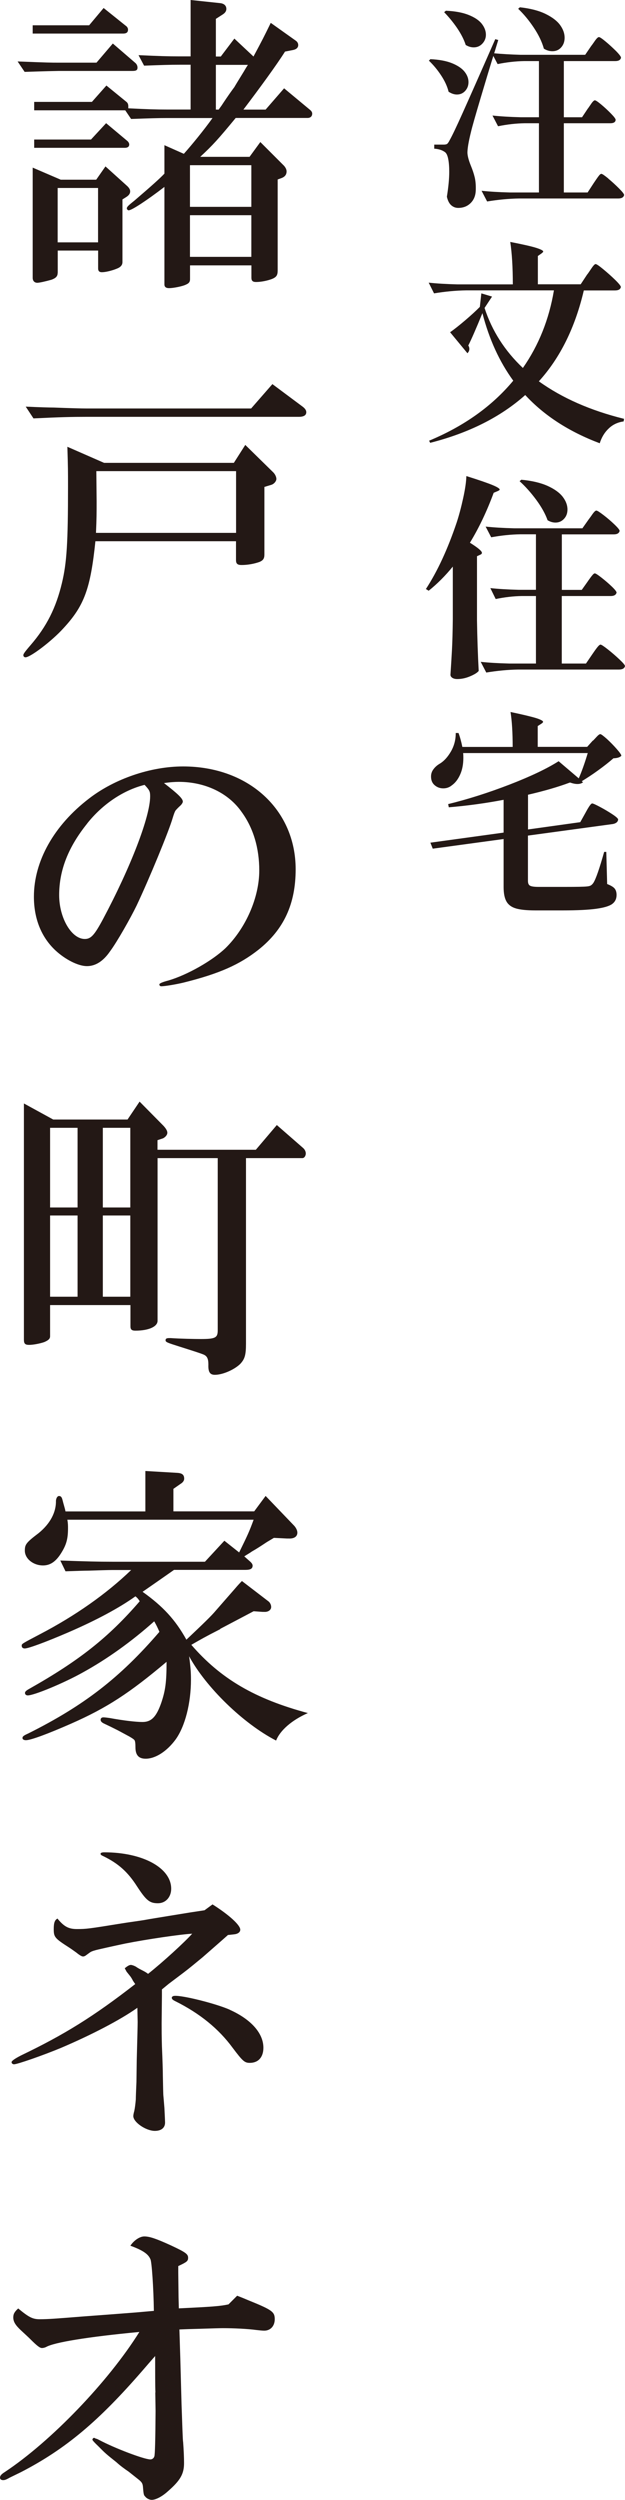
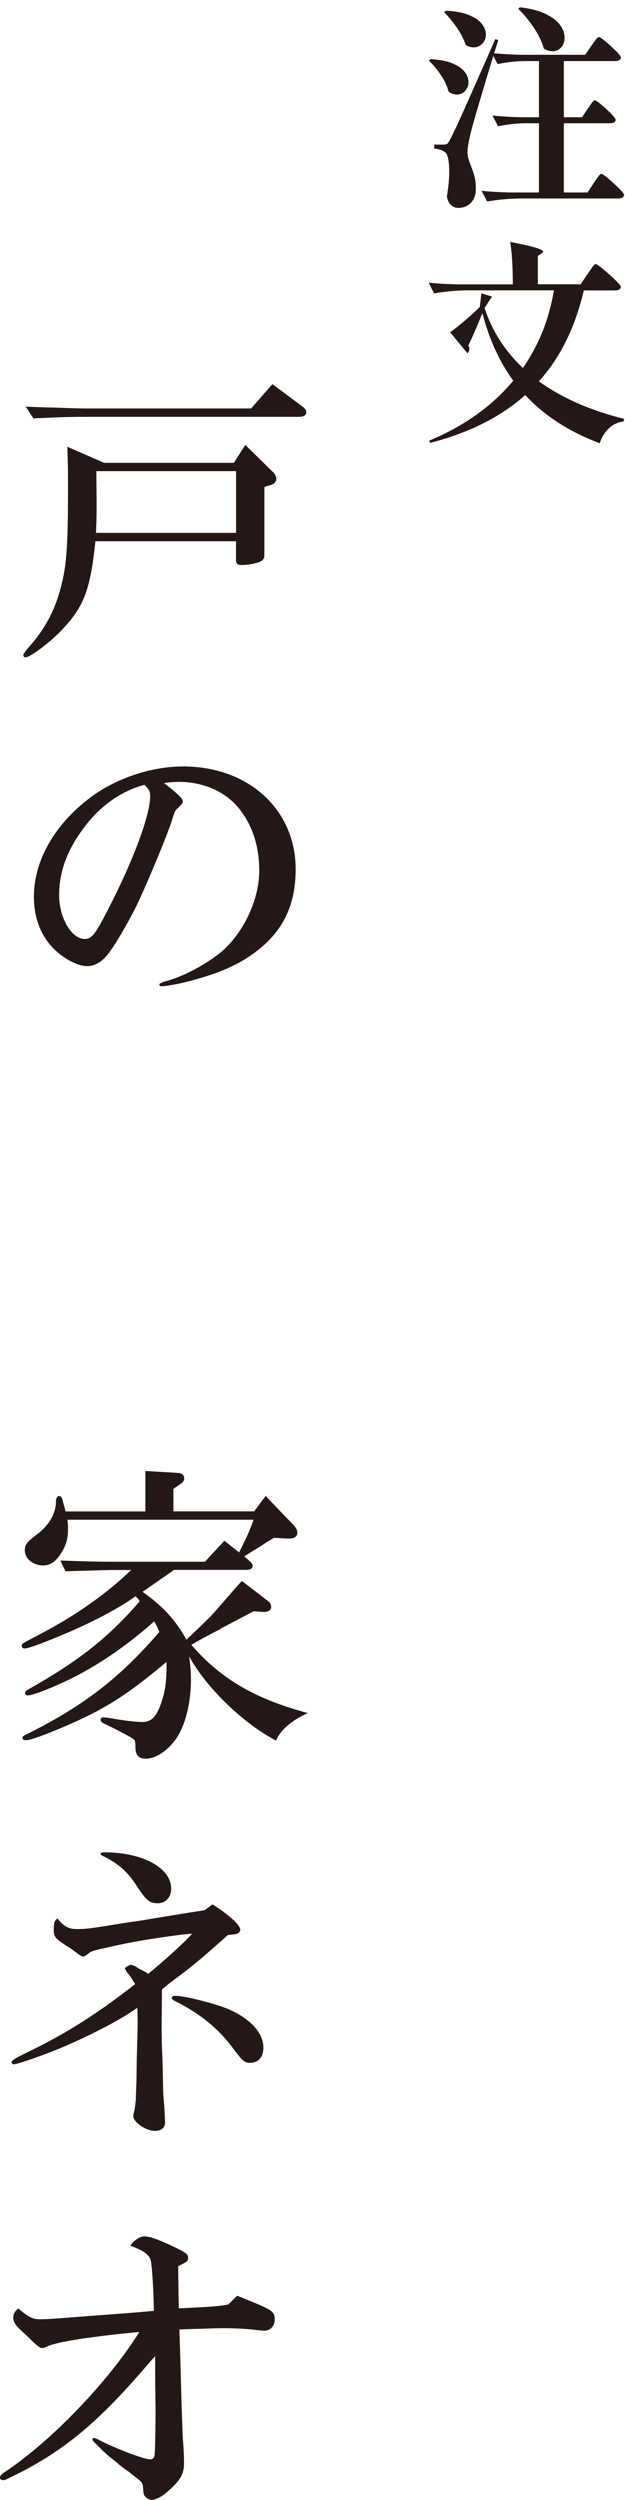
<svg xmlns="http://www.w3.org/2000/svg" id="_レイヤー_2" data-name="レイヤー 2" viewBox="0 0 87.58 349.89">
  <defs>
    <style>
      .cls-1 {
        fill: #231815;
      }
    </style>
  </defs>
  <g id="Header">
    <g>
      <g>
        <path class="cls-1" d="m62.86,12.84c-.18-.74-.53-1.5-1.05-2.29-.52-.79-1.09-1.47-1.71-2.06l.21-.21c1.24.06,2.26.25,3.06.58.8.33,1.38.73,1.74,1.19.36.46.54.94.54,1.44s-.16.89-.46,1.23c-.31.34-.7.51-1.16.51-.38,0-.77-.13-1.17-.39Zm22.37,12.15c.53.44,1.03.9,1.51,1.38s.72.79.72.93c-.08.32-.35.48-.81.48h-13.89c-1.42.02-2.92.16-4.5.42l-.78-1.5c1.1.12,2.43.2,3.99.24h4.05v-9.69h-2.01c-1.2.02-2.44.16-3.72.42l-.78-1.5c1.1.12,2.43.2,3.99.24h2.52v-7.86h-2.07c-1.2.02-2.44.16-3.72.42l-.6-1.14-.27.87c-.26.84-.76,2.5-1.5,4.98-.74,2.48-1.19,4.06-1.35,4.74-.34,1.36-.51,2.35-.51,2.97.02.46.18,1.06.48,1.8.24.58.42,1.12.54,1.62.12.5.17,1.1.15,1.8-.02.74-.25,1.34-.71,1.8s-1.04.69-1.75.69c-.38,0-.71-.13-.99-.38-.28-.25-.48-.65-.6-1.19.22-1.36.33-2.52.33-3.48,0-.74-.05-1.35-.15-1.83s-.25-.79-.45-.93c-.38-.28-.88-.44-1.5-.48v-.57h1.32c.22,0,.38-.03.48-.1.1-.07.22-.24.36-.52.34-.6.94-1.85,1.8-3.77.86-1.91,2.39-5.36,4.59-10.37l.42.12-.57,1.86c1.1.1,2.33.17,3.69.21h9.06l.84-1.23c.08-.1.21-.27.38-.52.17-.25.31-.44.42-.55.11-.12.21-.18.29-.18.12,0,.44.21.94.63.51.42.99.87,1.46,1.33.46.47.69.78.69.92-.06.32-.33.48-.81.48h-7.2v7.86h2.55l.78-1.17c.08-.1.2-.27.36-.51.16-.24.29-.42.39-.52.1-.11.19-.17.27-.17.12,0,.42.2.9.6s.93.82,1.36,1.26c.43.44.65.73.65.87-.02.32-.27.48-.75.48h-6.51v9.69h3.33l.84-1.29c.08-.12.2-.3.38-.56.17-.25.31-.44.42-.57.11-.13.21-.19.29-.19.12,0,.44.22.98.66Zm-19.97-18.69c-.24-.76-.65-1.55-1.21-2.38-.57-.83-1.18-1.56-1.81-2.21l.24-.21c1.3.06,2.37.26,3.21.6.84.34,1.45.75,1.83,1.24.38.49.57,1,.57,1.52,0,.48-.17.9-.5,1.25-.33.35-.73.52-1.21.52-.38,0-.75-.11-1.11-.33Zm9.54-2.43c-.68-1.02-1.41-1.9-2.19-2.64l.24-.21c1.46.16,2.66.47,3.6.93.94.46,1.62.98,2.04,1.56.42.58.63,1.17.63,1.77,0,.54-.16.99-.48,1.35s-.73.54-1.23.54c-.42,0-.82-.12-1.2-.36-.26-.94-.73-1.92-1.41-2.94Z" />
        <path class="cls-1" d="m82.3,38.4c.12-.16.27-.38.45-.65.18-.27.32-.47.44-.6.11-.13.2-.19.28-.19.12,0,.48.24,1.06.72s1.15.98,1.68,1.5c.53.52.79.85.79.99-.06.32-.33.48-.81.48h-4.38c-1.22,5.2-3.32,9.44-6.3,12.72,3.26,2.34,7.24,4.09,11.94,5.25l-.06.36c-.82.12-1.52.44-2.08.98-.57.53-1,1.22-1.27,2.08-4.3-1.62-7.78-3.87-10.44-6.75-3.46,3.08-7.9,5.31-13.32,6.69l-.15-.3c4.9-2.04,8.83-4.84,11.79-8.4-1.94-2.66-3.38-5.81-4.32-9.45-.9,2.2-1.56,3.71-1.98,4.53.1.14.15.3.15.48,0,.22-.09.42-.27.6l-2.43-2.94c.58-.4,1.28-.96,2.12-1.67.83-.71,1.51-1.33,2.05-1.88l.21-1.89,1.5.45-1.05,1.59c1.04,3.2,2.83,6,5.37,8.4,2.22-3.18,3.67-6.8,4.35-10.86h-12.3c-1.42.02-2.92.16-4.5.42l-.75-1.5c1.1.12,2.43.2,3.99.24h7.8c0-2.38-.12-4.36-.36-5.94,1.74.34,2.94.61,3.61.82.67.21,1.01.39,1.01.52,0,.06-.08.15-.24.27l-.51.36v3.96h6l.93-1.41Z" />
-         <path class="cls-1" d="m63.46,79.29c-1.06,1.3-2.19,2.43-3.39,3.39l-.39-.24c1.62-2.48,3.06-5.59,4.32-9.33.32-.98.62-2.1.9-3.38.28-1.27.43-2.3.45-3.1,1.78.56,3,.98,3.67,1.26.67.28,1,.49,1,.63,0,.06-.09.13-.27.21l-.57.24c-.96,2.6-2.07,4.93-3.33,6.99,1.12.7,1.68,1.17,1.68,1.41,0,.12-.08.21-.24.27l-.45.21v9c.04,2.48.12,4.83.24,7.05-.18.24-.58.49-1.19.75-.61.26-1.21.39-1.81.39-.3,0-.54-.06-.71-.18s-.25-.26-.25-.42c.08-1.18.15-2.33.21-3.44s.1-2.56.12-4.36v-7.35Zm18.87,2.13c.08-.12.2-.29.36-.51.16-.22.29-.38.39-.49.1-.11.19-.17.27-.17.12,0,.43.2.94.6.51.4.99.81,1.44,1.24.45.43.67.72.67.85-.08.32-.35.48-.81.48h-6.87v9.45h3.39l.9-1.32c.08-.12.21-.3.39-.56.18-.25.33-.44.45-.57.12-.13.22-.2.3-.2.12,0,.47.23,1.04.68.57.45,1.11.92,1.62,1.4.51.48.77.79.77.93-.08.32-.36.48-.84.48h-14.1c-1.42.02-2.92.16-4.5.42l-.78-1.5c1.1.12,2.43.2,3.99.24h3.75v-9.45h-1.98c-1.18.02-2.4.16-3.66.42l-.75-1.53c1.1.12,2.43.2,3.99.24h2.4v-7.77h-2.19c-1.3.02-2.66.16-4.08.42l-.78-1.5c1.1.12,2.43.2,3.99.24h9.57l.87-1.23c.08-.1.2-.27.38-.52.17-.25.31-.44.42-.55.11-.12.2-.18.29-.18.12,0,.45.21,1,.63.55.42,1.06.86,1.54,1.32.48.46.72.76.72.9-.08.32-.35.48-.81.48h-7.29v7.77h2.79l.81-1.14Zm-9.3-14.28c1.5.14,2.73.43,3.71.87.97.44,1.67.95,2.12,1.53.44.58.66,1.17.66,1.77,0,.52-.16.96-.48,1.3-.32.35-.72.53-1.2.53-.38,0-.75-.11-1.11-.33-.32-.9-.85-1.85-1.6-2.87-.75-1.01-1.53-1.88-2.32-2.59l.24-.21Z" />
-         <path class="cls-1" d="m83.08,103.68c.12-.12.29-.3.52-.55.23-.25.4-.38.52-.38s.42.23.92.67c.49.45.95.92,1.38,1.41.43.49.65.81.65.94-.18.22-.55.34-1.11.36-.62.54-1.33,1.1-2.15,1.69-.81.59-1.58,1.09-2.29,1.52l.18.15c-.2.16-.46.24-.78.24-.3,0-.65-.07-1.05-.21-1.66.62-3.62,1.19-5.88,1.71v4.86l7.32-1.02.72-1.29c.06-.12.17-.3.31-.56.15-.25.27-.44.38-.57.1-.13.19-.2.27-.2.12,0,.49.17,1.11.5.62.33,1.19.67,1.72,1.02.53.35.8.6.8.73-.02.18-.1.32-.23.42-.13.1-.3.17-.5.21l-11.91,1.62v6.33c0,.34.09.57.29.68.19.11.59.17,1.21.17h3.69c1.66,0,2.67-.02,3.03-.06.26-.02.45-.06.58-.14.13-.07.25-.19.38-.38.34-.54.84-1.98,1.5-4.32h.3l.12,4.5c.52.2.87.41,1.05.63.18.22.27.52.27.9,0,.54-.21.96-.61,1.26-.41.3-1.16.52-2.23.67-1.08.15-2.64.23-4.68.23h-3.87c-1.18,0-2.08-.09-2.7-.27-.62-.18-1.06-.5-1.33-.96-.27-.46-.41-1.14-.41-2.04v-6.72l-9.93,1.35-.33-.84,10.26-1.41v-4.59c-2.5.48-5.06.83-7.68,1.05l-.09-.45c2.78-.68,5.64-1.59,8.6-2.73,2.95-1.14,5.24-2.23,6.88-3.27l2.82,2.4c.42-.96.84-2.14,1.26-3.54h-17.46c.02.16.03.38.03.66,0,.9-.15,1.69-.45,2.35-.3.67-.69,1.17-1.17,1.51-.34.28-.74.42-1.2.42s-.86-.15-1.2-.44c-.34-.29-.51-.69-.51-1.22,0-.38.11-.72.35-1.03.23-.31.52-.56.88-.77.6-.36,1.12-.94,1.58-1.74.45-.8.66-1.65.65-2.55h.39c.2.52.38,1.17.54,1.95h7.05c0-2-.1-3.63-.3-4.89,1.72.36,2.91.65,3.57.85.66.21.99.39.99.52,0,.08-.08.17-.24.27l-.51.33v2.91h6.93l.81-.9Z" />
      </g>
-       <path class="cls-1" d="m2.46,8.6c4.36.17,4.67.17,5.79.17h5.27l2.29-2.68,3.11,2.68c.22.17.35.43.35.69,0,.34-.17.47-.69.47h-10.33c-2.29.04-3.28.09-4.8.13l-.99-1.47Zm2.12-5.06h7.91l2.03-2.42,3.07,2.46c.26.17.35.39.35.56,0,.39-.22.56-.69.56H4.58v-1.17Zm3.5,34.66c0,.47-.26.73-.86.95-.73.21-1.69.43-1.99.43-.39,0-.65-.26-.65-.69v-15.43l3.93,1.69h4.97l1.3-1.86,3.07,2.77c.26.26.39.47.39.73,0,.3-.17.56-.6.82l-.48.3v8.77c0,.43-.26.73-.86.95-.65.26-1.51.47-2.03.47-.35,0-.52-.17-.52-.52v-2.51h-5.66v3.11Zm-3.28-23.94h8.08l2.03-2.29,2.81,2.29c.17.13.26.34.26.6v.3c2.68.13,3.85.17,5.49.17h3.24v-6.27h-1.51c-1.47,0-2.55.04-5.01.13l-.78-1.47c2.9.13,4.06.17,5.79.17h1.51V0l4.06.43c.6.04.95.34.95.82,0,.3-.17.56-.52.78l-.95.61v5.27h.69l1.9-2.51,2.68,2.51c1.25-2.33,1.43-2.68,2.42-4.71l3.46,2.46c.26.17.39.39.39.65,0,.35-.26.6-.73.69l-1.12.22c-1.17,1.86-3.54,5.1-5.83,8.12h3.11l2.59-2.98,3.59,2.98c.22.17.35.35.35.56,0,.39-.26.61-.65.61h-10.07c-2.46,2.98-3.2,3.8-4.97,5.44h6.91l1.51-2.07,3.33,3.33c.22.26.35.52.35.78,0,.43-.22.73-.65.91l-.6.22v12.75c0,.65-.17.91-.78,1.17-.69.26-1.56.43-2.25.43-.47,0-.65-.17-.65-.6v-1.73h-8.6v1.94c0,.34-.13.56-.52.73-.48.26-1.82.52-2.42.52-.43,0-.65-.17-.65-.52v-13.65c-2.42,1.86-4.58,3.28-5.01,3.28-.13,0-.26-.17-.26-.26,0-.21.17-.39,1.04-1.08,2.42-2.07,3.63-3.16,4.23-3.8v-3.98l2.72,1.21c1.12-1.25,2.85-3.37,4.02-5.01h-6.31c-1.34,0-2.51.04-5.1.13l-.82-1.21H4.79v-1.17Zm0,5.27h7.95l2.12-2.29,2.94,2.46c.17.13.3.34.3.52,0,.3-.22.47-.6.47H4.79v-1.17Zm8.94,14.39v-7.61h-5.66v7.61h5.66Zm21.48-4.97v-5.83h-8.6v5.83h8.6Zm0,7v-5.83h-8.6v5.83h8.6Zm-4.97-20.61h.39c.3-.43.39-.52.6-.86.69-1.04,1.21-1.77,1.6-2.29.17-.3.65-1.08,1.34-2.2.17-.3.35-.6.56-.91h-4.49v6.27Z" />
      <path class="cls-1" d="m13.37,75.75c-.69,6.65-1.56,9.03-4.49,12.19-1.6,1.77-4.62,4.06-5.31,4.06-.17,0-.3-.13-.3-.3s.17-.43.99-1.38c2.29-2.64,3.59-5.27,4.41-8.69.69-2.85.86-5.66.86-13.57,0-2.12,0-2.59-.09-5.53l5.14,2.25h18.19l1.6-2.51,3.93,3.85c.26.26.43.65.43.91,0,.3-.3.69-.69.82l-.99.3v9.46c0,.56-.17.82-.69,1.04-.73.26-1.64.43-2.51.43-.56,0-.78-.17-.78-.69v-2.64H13.37ZM3.61,56.91c1.86.09,3.37.13,3.93.13,2.33.09,3.89.13,4.58.13h23.07l2.98-3.41,4.23,3.15c.35.26.52.52.52.78,0,.43-.35.65-1.04.65H12.12c-1.99,0-3.76.04-7.43.22l-1.08-1.64Zm29.47,17.67v-8.64H13.5q.04,3.72.04,4.23c0,1.6,0,2.38-.09,4.41h19.62Z" />
      <path class="cls-1" d="m25.62,112.19c0,.13-.13.35-.3.52-.43.39-.65.65-.69.69-.13.17-.26.52-.43,1.08-.52,1.81-3.28,8.51-5.06,12.27-.82,1.69-2.72,5.06-3.72,6.4-.95,1.38-2.03,2.07-3.24,2.07s-3.02-.91-4.41-2.2c-1.99-1.86-3.02-4.45-3.02-7.52,0-4.97,2.81-9.98,7.73-13.74,3.59-2.77,8.64-4.49,13.18-4.49,9.16,0,15.77,6.05,15.77,14.39,0,4.84-1.64,8.43-5.23,11.28-2.64,2.07-5.45,3.33-10.46,4.58-1.08.26-2.64.52-3.15.52-.13,0-.26-.09-.26-.26q0-.22,1.3-.56c2.64-.78,6.14-2.77,7.99-4.54,2.85-2.81,4.71-7.09,4.71-10.85,0-3.11-.82-5.92-2.46-8.17-1.86-2.68-5.14-4.23-8.82-4.23-.48,0-1.21.04-2.07.17,1.9,1.47,2.64,2.16,2.64,2.59Zm-13.4,3.07c-2.64,3.28-3.93,6.52-3.93,10.02,0,3.2,1.73,6.14,3.59,6.14.86,0,1.34-.52,2.55-2.77,3.89-7.3,6.61-14.35,6.61-17.2,0-.69-.09-.86-.78-1.6-2.94.73-5.88,2.68-8.04,5.4Z" />
-       <path class="cls-1" d="m7.02,187.02c0,.35-.22.56-.82.82-.65.22-1.56.39-2.12.39s-.73-.17-.73-.73v-33.06l4.11,2.25h10.41l1.69-2.51,3.37,3.41c.35.39.52.69.52.95,0,.3-.26.6-.6.78l-.78.26v1.34h13.78l2.94-3.46,3.67,3.2c.26.22.39.52.39.78,0,.35-.22.65-.47.65h-7.91v25.97c0,1.6-.17,2.16-.82,2.85-.86.82-2.46,1.51-3.54,1.51-.69,0-.95-.39-.91-1.43,0-.82-.17-1.21-.73-1.43-.56-.21-.82-.3-3.41-1.12-1.64-.52-1.86-.6-1.86-.86,0-.21.13-.3.48-.3h.26c1.3.09,3.37.13,4.19.13,2.03,0,2.38-.17,2.38-1.21v-24.11h-8.43v22.77c0,.82-1.25,1.38-3.11,1.38-.52,0-.69-.17-.69-.6v-2.98H7.02v4.36Zm3.85-18.02v-11.15h-3.85v11.15h3.85Zm0,12.49v-11.37h-3.85v11.37h3.85Zm7.39-12.49v-11.15h-3.85v11.15h3.85Zm0,12.49v-11.37h-3.85v11.37h3.85Z" />
      <path class="cls-1" d="m30.87,228.01c-2.12,1.08-2.72,1.43-4.06,2.2,4.11,4.75,8.9,7.56,16.33,9.55-2.25.99-3.89,2.42-4.45,3.85-4.62-2.38-9.85-7.48-12.19-11.8.22,1.6.26,2.33.26,3.28,0,3.28-.82,6.53-2.16,8.38-1.21,1.64-2.81,2.68-4.19,2.68-.99,0-1.43-.52-1.43-1.6,0-.52-.04-.86-.13-.99-.09-.13-.35-.3-.73-.52-.17-.09-.73-.39-1.6-.86-.69-.35-1.3-.65-1.86-.91-.39-.17-.56-.35-.56-.56s.13-.35.39-.35c.17,0,.52.04.86.09,1.9.35,3.67.56,4.62.56,1.25,0,1.95-.73,2.64-2.72.56-1.68.73-2.81.73-5.7-5.18,4.36-8.34,6.44-13.44,8.68-3.15,1.38-5.57,2.29-6.27,2.29-.3,0-.48-.13-.48-.3,0-.22.13-.34.82-.65,7.78-3.89,12.83-7.78,18.37-14.22-.35-.78-.39-.86-.73-1.47-3.15,2.81-6.57,5.27-10.03,7.17-2.55,1.43-6.78,3.2-7.69,3.2-.22,0-.39-.13-.39-.35,0-.17.17-.34.65-.6,6.96-3.93,11.06-7.17,15.43-12.23-.26-.39-.3-.43-.6-.69-2.29,1.64-5.53,3.37-9.42,5.05-3.11,1.34-5.57,2.25-6.09,2.25-.26,0-.43-.13-.43-.39s0-.26,2.55-1.6c4.97-2.59,9.33-5.66,12.79-8.99h-2.68c-.52,0-1.69.04-3.37.09-.47,0-1.73.04-3.15.09l-.73-1.51c3.72.13,5.31.17,7.26.17h13.01l2.72-2.94,2.07,1.64c1.17-2.38,1.43-2.94,2.03-4.58H9.44c.09.52.09.82.09,1.21,0,1.55-.26,2.38-1.04,3.59-.73,1.12-1.51,1.6-2.46,1.6-1.38,0-2.55-.95-2.55-2.07,0-.86.17-1.12,1.94-2.46,1.64-1.34,2.46-2.94,2.42-4.54.04-.39.22-.65.43-.65.26,0,.39.17.48.52.17.69.35,1.21.43,1.64h11.19v-5.66l4.45.26c.69.04.99.26.99.82,0,.26-.17.52-.52.73l-.99.69v3.15h11.32l1.6-2.16,4.02,4.19c.26.3.43.65.43.95,0,.56-.48.86-1.21.82h-.26l-1.82-.09c-.56.34-.95.56-1.08.65-.65.43-1.3.86-1.99,1.25-.3.22-.69.43-1.08.69l.78.69c.26.22.39.43.39.6,0,.43-.3.6-.99.6h-10.02c-2.16,1.51-2.59,1.81-4.41,3.07,2.85,2.03,4.58,3.89,6.14,6.7,2.42-2.29,3.5-3.33,4.11-4.06l2.72-3.11s.43-.52.95-1.04l3.67,2.81c.26.17.43.52.43.82,0,.43-.43.73-.99.69h-.22l-1.25-.09-4.67,2.46Z" />
      <path class="cls-1" d="m31.98,270.79c-1.21,1.08-2.42,2.12-3.59,3.15-.95.78-1.82,1.51-2.68,2.16l-2.07,1.56-.95.78v.91l-.04,3.8c0,1.08,0,1.69.04,3.24.09,2.03.13,3.5.13,4.11.04,1.6.04,2.64.09,2.98l.13,1.56q.09,1.81.09,2.03c0,.73-.52,1.17-1.43,1.17-1.25,0-3.02-1.21-3.02-2.07,0-.13.04-.39.13-.69.09-.39.17-1.04.22-1.64,0-.39.04-1.25.09-2.46l.04-3.02q.13-4.75.13-5.36l-.04-1.99c-2.38,1.69-6.44,3.8-10.72,5.62-2.51,1.04-6.09,2.29-6.57,2.29-.17,0-.34-.13-.34-.3q0-.26,1.34-.95c6.05-2.9,10.15-5.44,15.99-9.98-.13-.17-.26-.39-.3-.43-.17-.35-.35-.6-.39-.65l-.52-.65-.26-.48c.47-.39.69-.47.86-.47.13,0,.43.09.73.26.04.04.3.21.73.43s.6.3.95.56c2.07-1.64,5.14-4.45,6.18-5.62-1.64.09-6.35.78-9.38,1.38-1.25.26-4.19.91-4.23.95q-.52.13-.78.34c-.13.09-.3.22-.48.35-.17.13-.3.17-.43.17-.17,0-.47-.17-.95-.56-.3-.21-.65-.47-.99-.69-2.03-1.3-2.16-1.47-2.16-2.59,0-.86.13-1.25.52-1.47.91,1.12,1.56,1.47,2.72,1.47,1.34,0,1.64-.04,6.22-.78,1.04-.17,2.07-.3,3.15-.47.91-.17,2.03-.34,3.59-.6,2.85-.47,3.2-.52,4.93-.78l1.12-.82c2.33,1.47,3.89,2.9,3.89,3.54,0,.35-.35.6-.86.65l-.82.09Zm-7.99-6.44c0,1.17-.78,2.03-1.86,2.03-1.17,0-1.64-.39-2.94-2.38-1.3-2.03-2.64-3.2-4.67-4.19-.3-.13-.43-.22-.43-.35s.17-.21.52-.21c5.36,0,9.38,2.16,9.38,5.1Zm8.21,16.94c2.98,1.34,4.71,3.28,4.71,5.31,0,1.34-.73,2.12-1.9,2.12-.73,0-.99-.22-2.42-2.12-1.94-2.64-4.58-4.8-8.04-6.52-.35-.17-.48-.3-.48-.48,0-.13.17-.26.39-.26,1.12-.09,5.79,1.08,7.74,1.94Z" />
      <path class="cls-1" d="m21.78,334.85c-.04-.78-.04-2.85-.04-5.1-.6.69-1.21,1.38-1.73,1.99-6.18,7.13-10.8,11.02-17.07,14.26l-1.6.78c-.52.3-.69.34-.91.34-.26,0-.43-.13-.43-.34,0-.26.17-.48.65-.78,6.53-4.32,14.56-12.7,18.88-19.62-7.3.69-12.01,1.47-13.09,2.12-.22.09-.39.13-.56.13-.3,0-.69-.3-1.69-1.3-.22-.22-.69-.65-1.25-1.17-.78-.73-1.08-1.21-1.08-1.82,0-.47.17-.78.69-1.25,1.51,1.25,2.03,1.51,3.02,1.51,1.17,0,2.33-.09,6.09-.39l4.02-.3,3.37-.26,2.51-.22c-.04-3.2-.3-6.91-.48-7.22-.3-.73-1.04-1.25-2.81-1.9.48-.73,1.3-1.3,1.95-1.3.73,0,1.64.3,3.72,1.25,2.03.95,2.42,1.21,2.42,1.73,0,.48-.17.6-1.38,1.17v.95l.04,3.41.04,1.56c4.54-.22,5.79-.3,6.96-.56l1.21-1.21c.69.26,1.3.52,1.51.61,3.41,1.38,3.76,1.64,3.76,2.68,0,.95-.6,1.6-1.47,1.6-.26,0-.65-.04-1.08-.09-1.25-.17-3.2-.26-4.71-.26q-.56,0-3.33.09-1.64.04-2.77.09l.13,4.15.17,6.31c.09,2.51.17,5.23.22,5.27.09,1.21.13,2.25.13,2.98,0,1.51-.52,2.42-2.25,3.93-.86.78-1.73,1.21-2.29,1.21-.3,0-.73-.21-.91-.47-.17-.17-.22-.22-.3-1.25-.04-.6-.17-.78-.78-1.25-.17-.13-.6-.48-1.25-.99-.52-.35-1.17-.82-1.69-1.3-1.47-1.17-1.56-1.25-2.55-2.25q-.82-.78-.82-.91c0-.13.13-.26.22-.26,0,0,.04,0,.13.04.04.04.09.04.17.09.04-.04.26.09.43.17,2.2,1.17,6.31,2.72,7.17,2.72.26,0,.48-.17.56-.43q.13-.35.17-6.35l-.04-2.59Z" />
    </g>
  </g>
</svg>